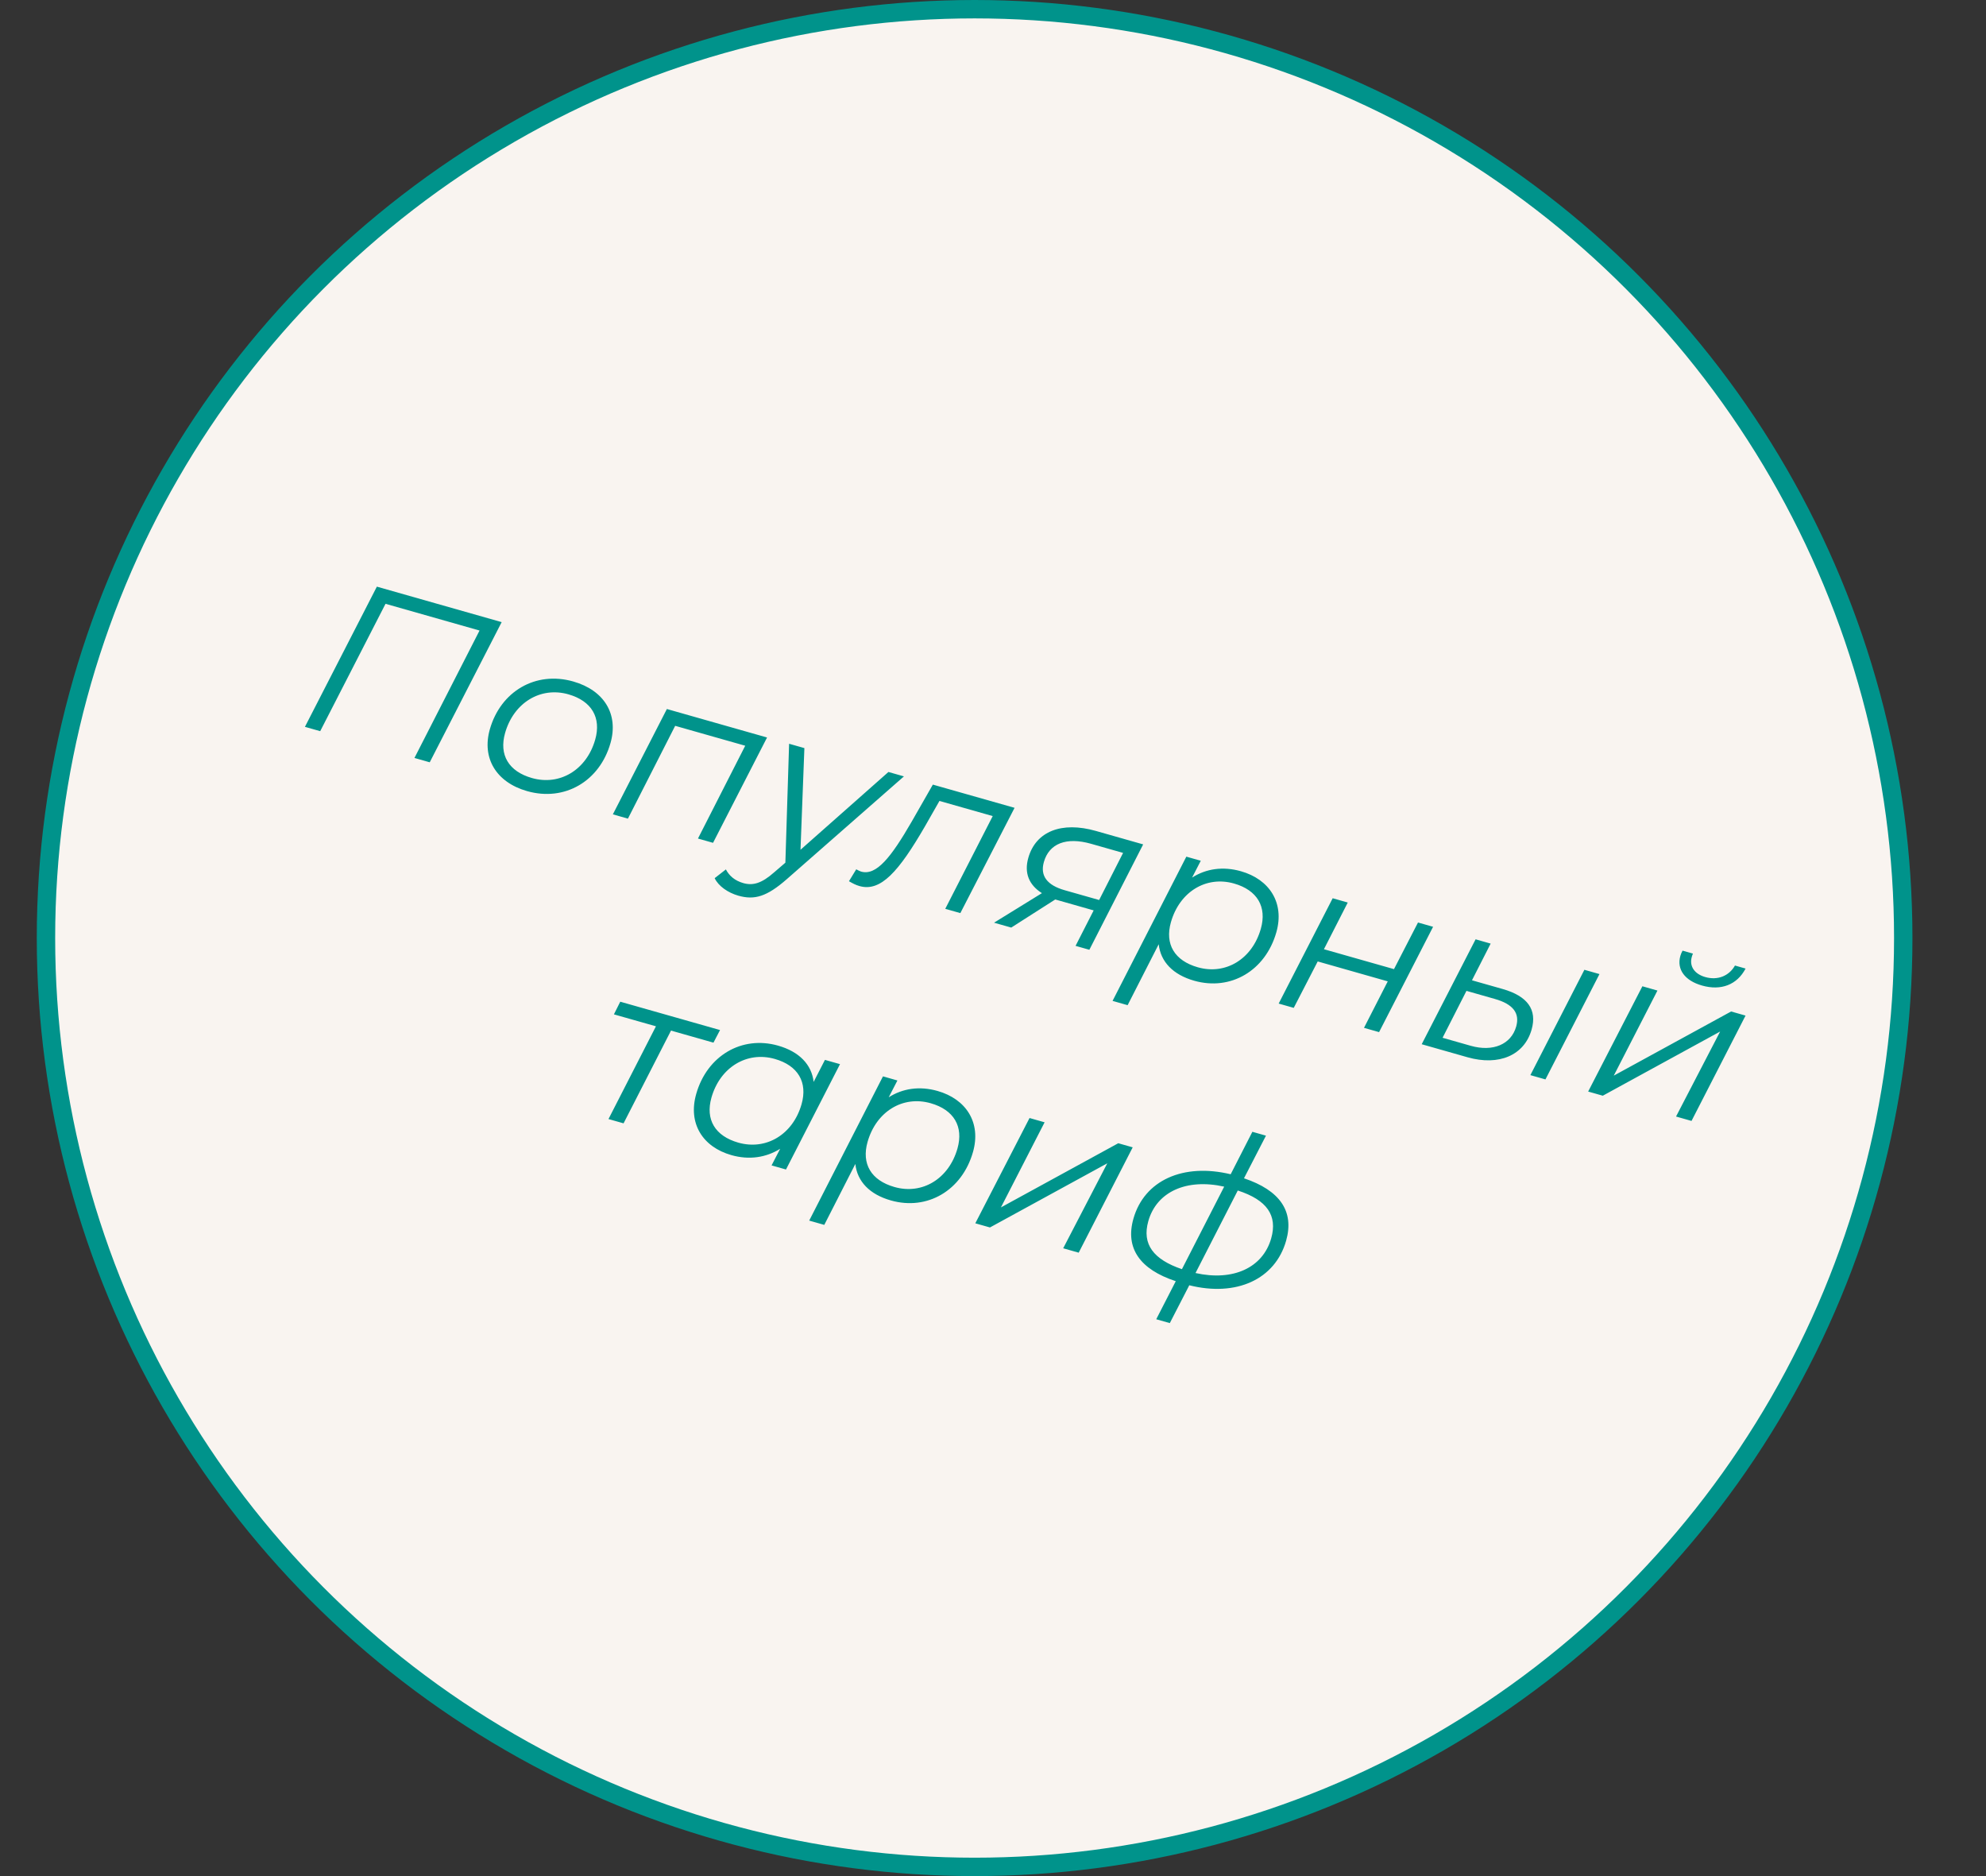
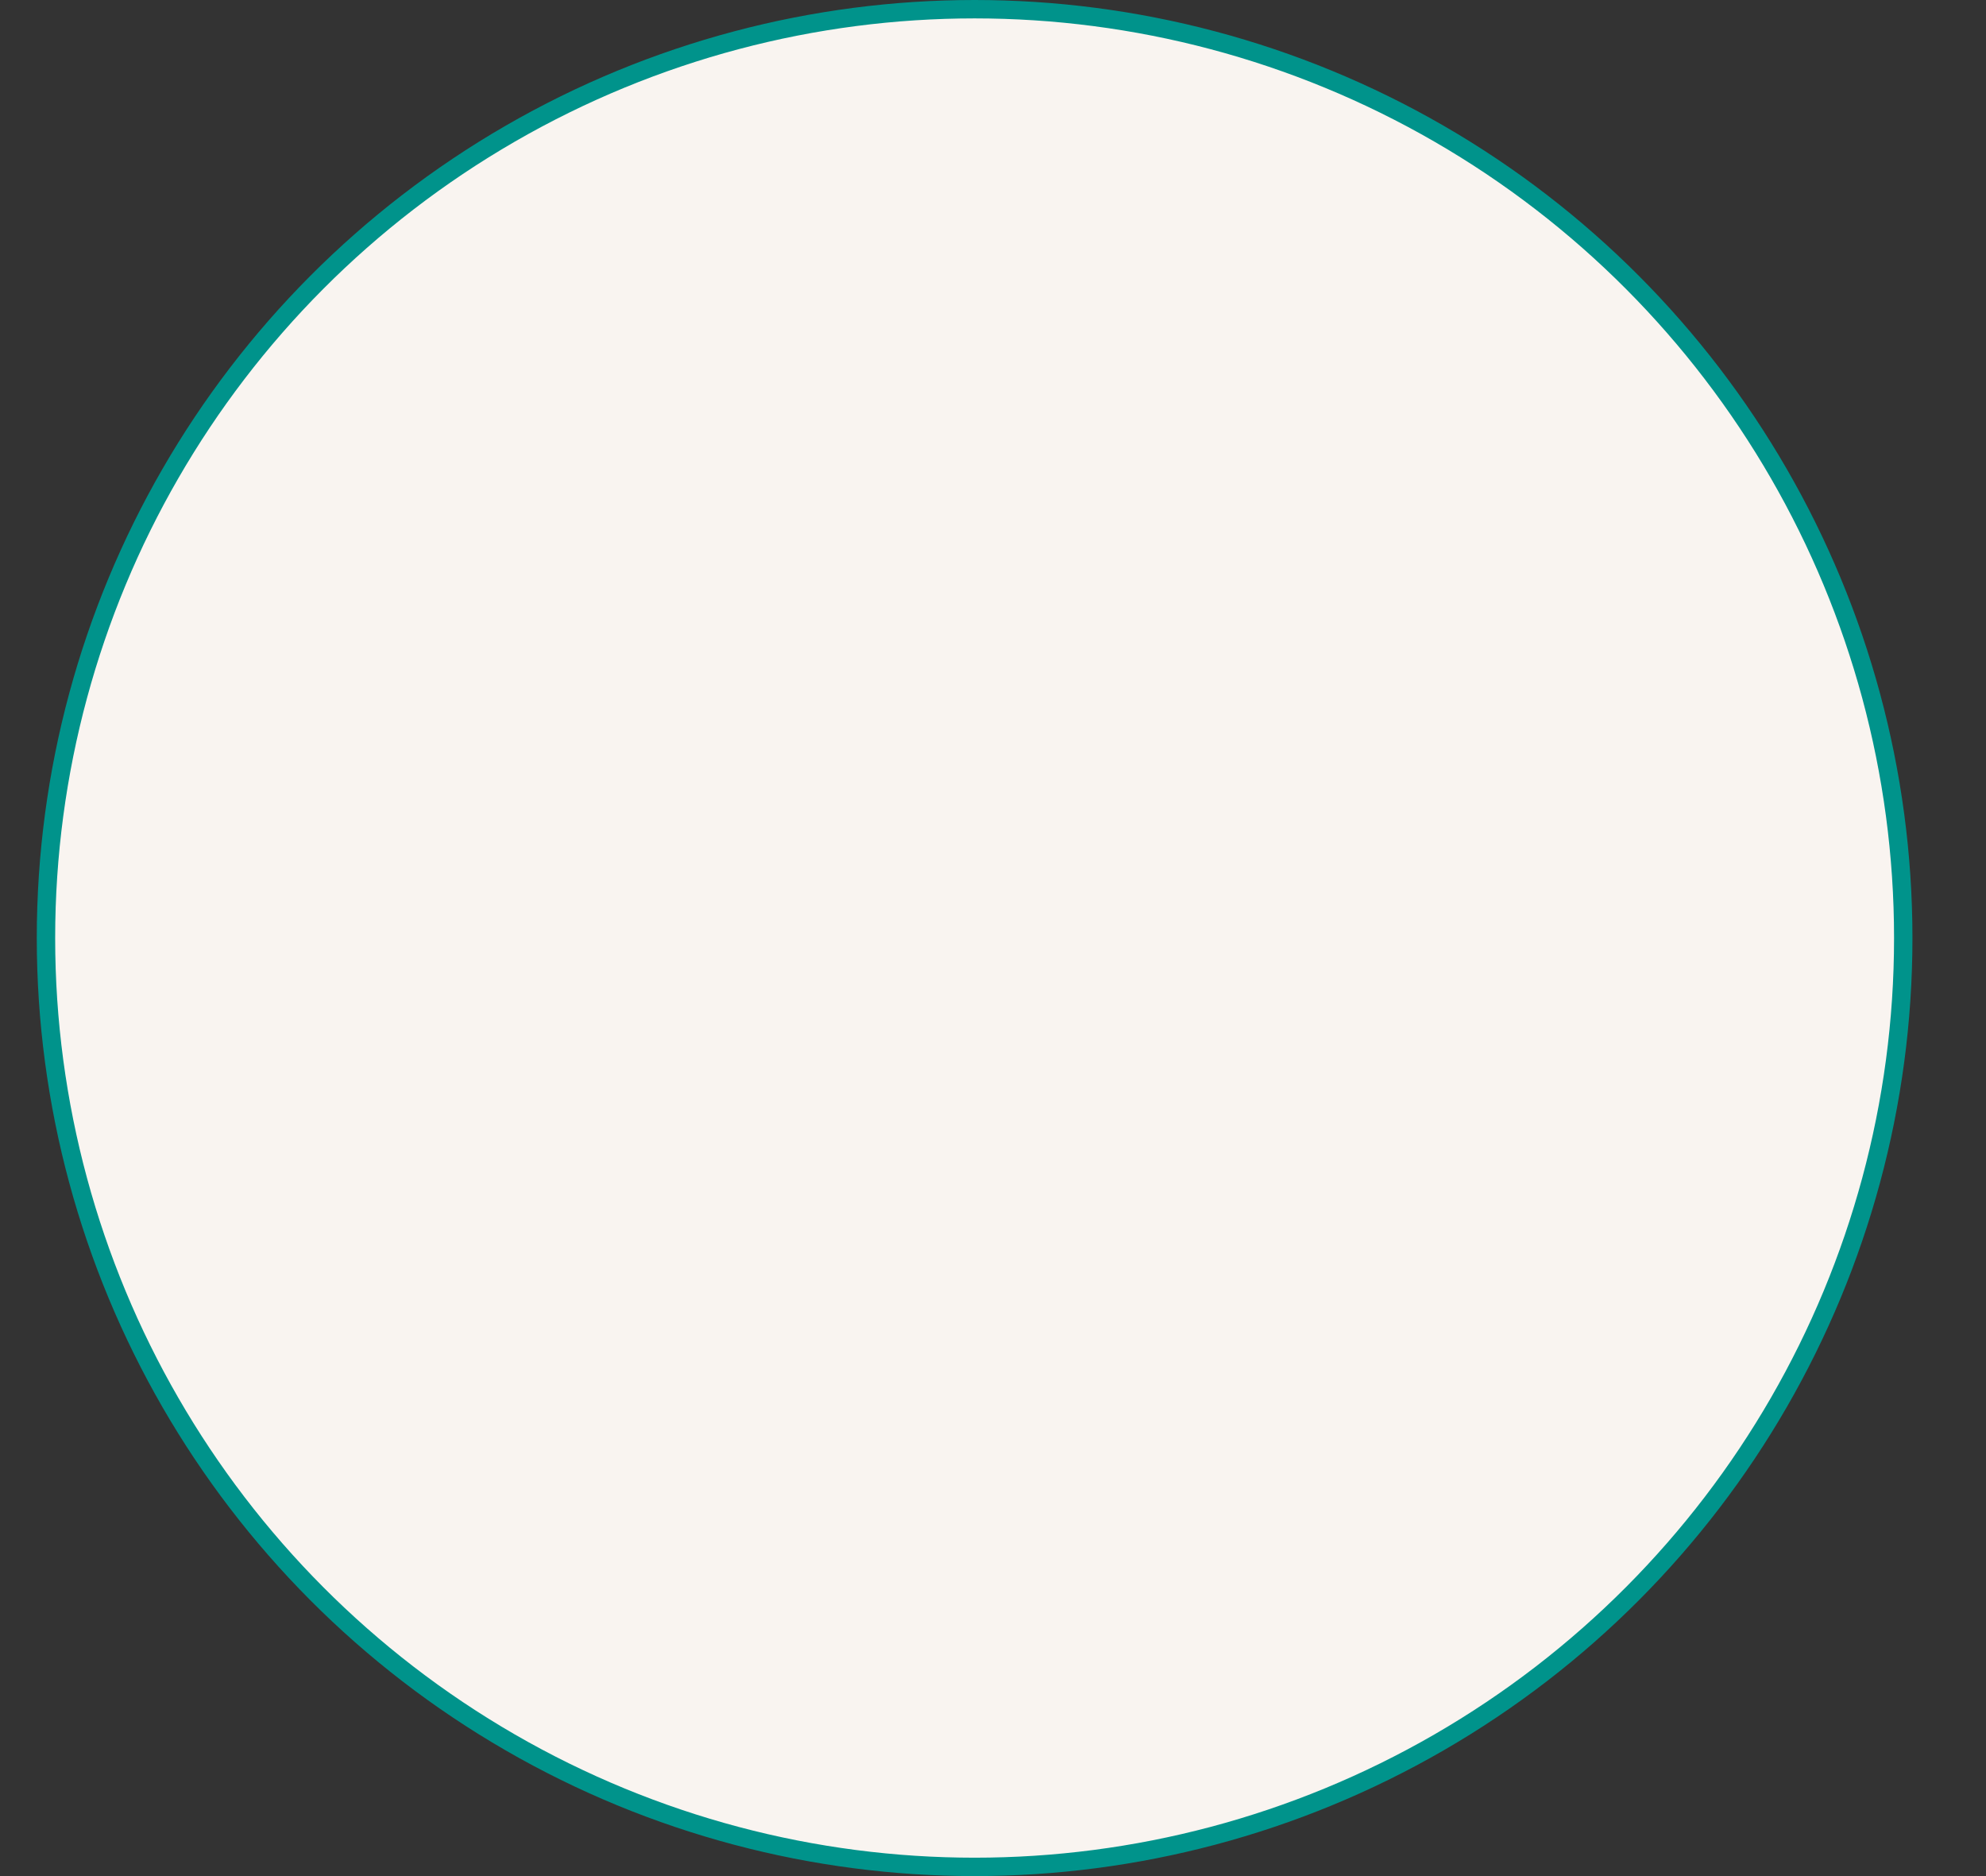
<svg xmlns="http://www.w3.org/2000/svg" width="108" height="102" viewBox="0 0 108 102" fill="none">
  <rect x="0" y="0" width="108" height="102" fill="#333333" stroke="none" />
  <circle cx="53" cy="51" r="50.5" fill="#F9F4F0" stroke="#00938B" />
-   <path d="M20.494 31.895L16.582 39.517L17.413 39.753L20.965 32.828L26.078 34.281L22.538 41.209L23.369 41.445L27.281 33.824L20.494 31.895ZM28.665 43.012C30.708 43.593 32.61 42.474 33.2 40.396C33.646 38.827 32.855 37.529 31.17 37.05C29.127 36.469 27.224 37.588 26.637 39.654C26.194 41.213 26.979 42.533 28.665 43.012ZM28.929 42.301C27.659 41.941 27.129 41.041 27.467 39.852C27.936 38.202 29.396 37.319 30.909 37.749C32.178 38.11 32.706 39.021 32.368 40.21C31.899 41.86 30.441 42.731 28.929 42.301ZM36.265 38.548L33.328 44.275L34.147 44.508L36.716 39.462L40.526 40.544L37.956 45.59L38.776 45.823L41.713 40.096L36.265 38.548ZM48.314 41.971L43.532 46.201L43.743 40.673L42.912 40.437L42.709 46.903L42.098 47.428C41.415 48.032 40.942 48.16 40.422 48.013C39.961 47.881 39.66 47.621 39.474 47.269L38.864 47.744C39.066 48.176 39.587 48.536 40.153 48.697C41.03 48.946 41.698 48.749 42.776 47.808L49.157 42.211L48.314 41.971ZM50.729 42.658L49.588 44.654C48.456 46.615 47.658 47.623 46.827 47.387C46.758 47.368 46.661 47.315 46.563 47.263L46.167 47.911C46.382 48.034 46.533 48.115 46.741 48.174C47.895 48.502 48.875 47.383 50.292 44.941L51.088 43.546L53.985 44.369L51.404 49.411L52.224 49.644L55.173 43.92L50.729 42.658ZM59.592 45.176C57.733 44.648 56.33 45.197 55.92 46.64C55.687 47.46 55.952 48.109 56.66 48.559L54.057 50.165L54.992 50.431L57.385 48.903L57.605 48.965L59.474 49.497L58.49 51.425L59.24 51.638L62.166 45.908L59.592 45.176ZM59.772 48.932L57.902 48.401C56.944 48.129 56.553 47.618 56.766 46.868C57.054 45.852 57.992 45.495 59.331 45.875L61.074 46.371L59.772 48.932ZM67.482 47.368C66.501 47.09 65.588 47.229 64.827 47.712L65.299 46.798L64.514 46.575L60.502 54.417L61.321 54.65L63.011 51.337C63.115 52.29 63.788 52.993 64.942 53.321C66.928 53.885 68.815 52.775 69.409 50.685C69.862 49.092 69.041 47.811 67.482 47.368ZM65.138 52.59C63.868 52.23 63.337 51.33 63.675 50.141C64.148 48.479 65.594 47.605 67.106 48.035C68.376 48.396 68.903 49.306 68.565 50.495C68.096 52.146 66.65 53.02 65.138 52.59ZM69.535 54.563L70.355 54.796L71.658 52.272L75.467 53.355L74.175 55.882L74.995 56.115L77.932 50.388L77.112 50.155L75.806 52.69L71.996 51.608L73.292 49.069L72.472 48.836L69.535 54.563ZM83.223 58.453L84.043 58.686L86.98 52.959L86.16 52.726L83.223 58.453ZM81.71 53.769L80.047 53.297L81.063 51.302L80.244 51.069L77.313 56.773L79.806 57.482C81.515 57.967 82.893 57.374 83.29 55.977C83.599 54.892 83.072 54.156 81.71 53.769ZM79.983 56.859L78.448 56.422L79.747 53.872L81.293 54.312C82.286 54.594 82.658 55.086 82.451 55.813C82.175 56.783 81.184 57.2 79.983 56.859ZM92.556 53.582C93.595 53.878 94.465 53.538 94.926 52.659L94.349 52.495C94.025 53.064 93.406 53.312 92.736 53.122C92.136 52.952 91.859 52.523 92 52.027C92.016 51.969 92.032 51.912 92.064 51.846L91.498 51.685C91.445 51.782 91.404 51.883 91.378 51.975C91.172 52.703 91.621 53.317 92.556 53.582ZM86.365 59.346L87.161 59.572L93.542 56.083L91.144 60.704L91.986 60.943L94.924 55.216L94.139 54.993L87.758 58.481L90.133 53.855L89.314 53.622L86.365 59.346ZM39.156 56.002L33.73 54.461L33.385 55.149L35.671 55.798L33.09 60.841L33.91 61.074L36.49 56.031L38.799 56.687L39.156 56.002ZM44.861 57.624L44.246 58.821C44.139 57.88 43.466 57.177 42.311 56.849C40.337 56.288 38.45 57.399 37.86 59.477C37.404 61.081 38.213 62.359 39.772 62.802C40.753 63.081 41.669 62.929 42.426 62.458L41.958 63.361L42.743 63.584L45.68 57.856L44.861 57.624ZM40.151 62.124C38.882 61.763 38.351 60.864 38.689 59.675C39.158 58.024 40.619 57.142 42.131 57.572C43.401 57.932 43.928 58.843 43.59 60.032C43.121 61.683 41.663 62.553 40.151 62.124ZM50.985 59.314C50.004 59.035 49.091 59.175 48.33 59.657L48.802 58.744L48.017 58.52L44.005 66.362L44.825 66.595L46.514 63.283C46.618 64.236 47.291 64.939 48.446 65.266C50.431 65.831 52.318 64.72 52.912 62.631C53.365 61.038 52.544 59.757 50.985 59.314ZM48.641 64.536C47.371 64.175 46.841 63.276 47.178 62.087C47.651 60.425 49.097 59.551 50.609 59.98C51.879 60.341 52.406 61.252 52.068 62.441C51.599 64.092 50.153 64.966 48.641 64.536ZM53.038 66.509L53.834 66.735L60.215 63.247L57.817 67.867L58.66 68.106L61.597 62.379L60.812 62.156L54.431 65.645L56.806 61.018L55.987 60.785L53.038 66.509ZM69.94 67.457C70.396 65.853 69.597 64.715 67.649 64.062L68.844 61.744L68.105 61.534L66.925 63.843C64.345 63.222 62.23 64.168 61.636 66.258C61.18 67.862 61.988 69.015 63.939 69.656L62.877 71.725L63.615 71.935L64.674 69.878C67.237 70.519 69.343 69.558 69.94 67.457ZM65.013 69.213L67.311 64.726C68.91 65.243 69.48 66.091 69.129 67.326C68.673 68.931 67.054 69.668 65.013 69.213ZM62.447 66.388C62.9 64.795 64.519 64.058 66.572 64.516L64.274 69.003C62.739 68.48 62.086 67.658 62.447 66.388Z" fill="#00938B" />
</svg>